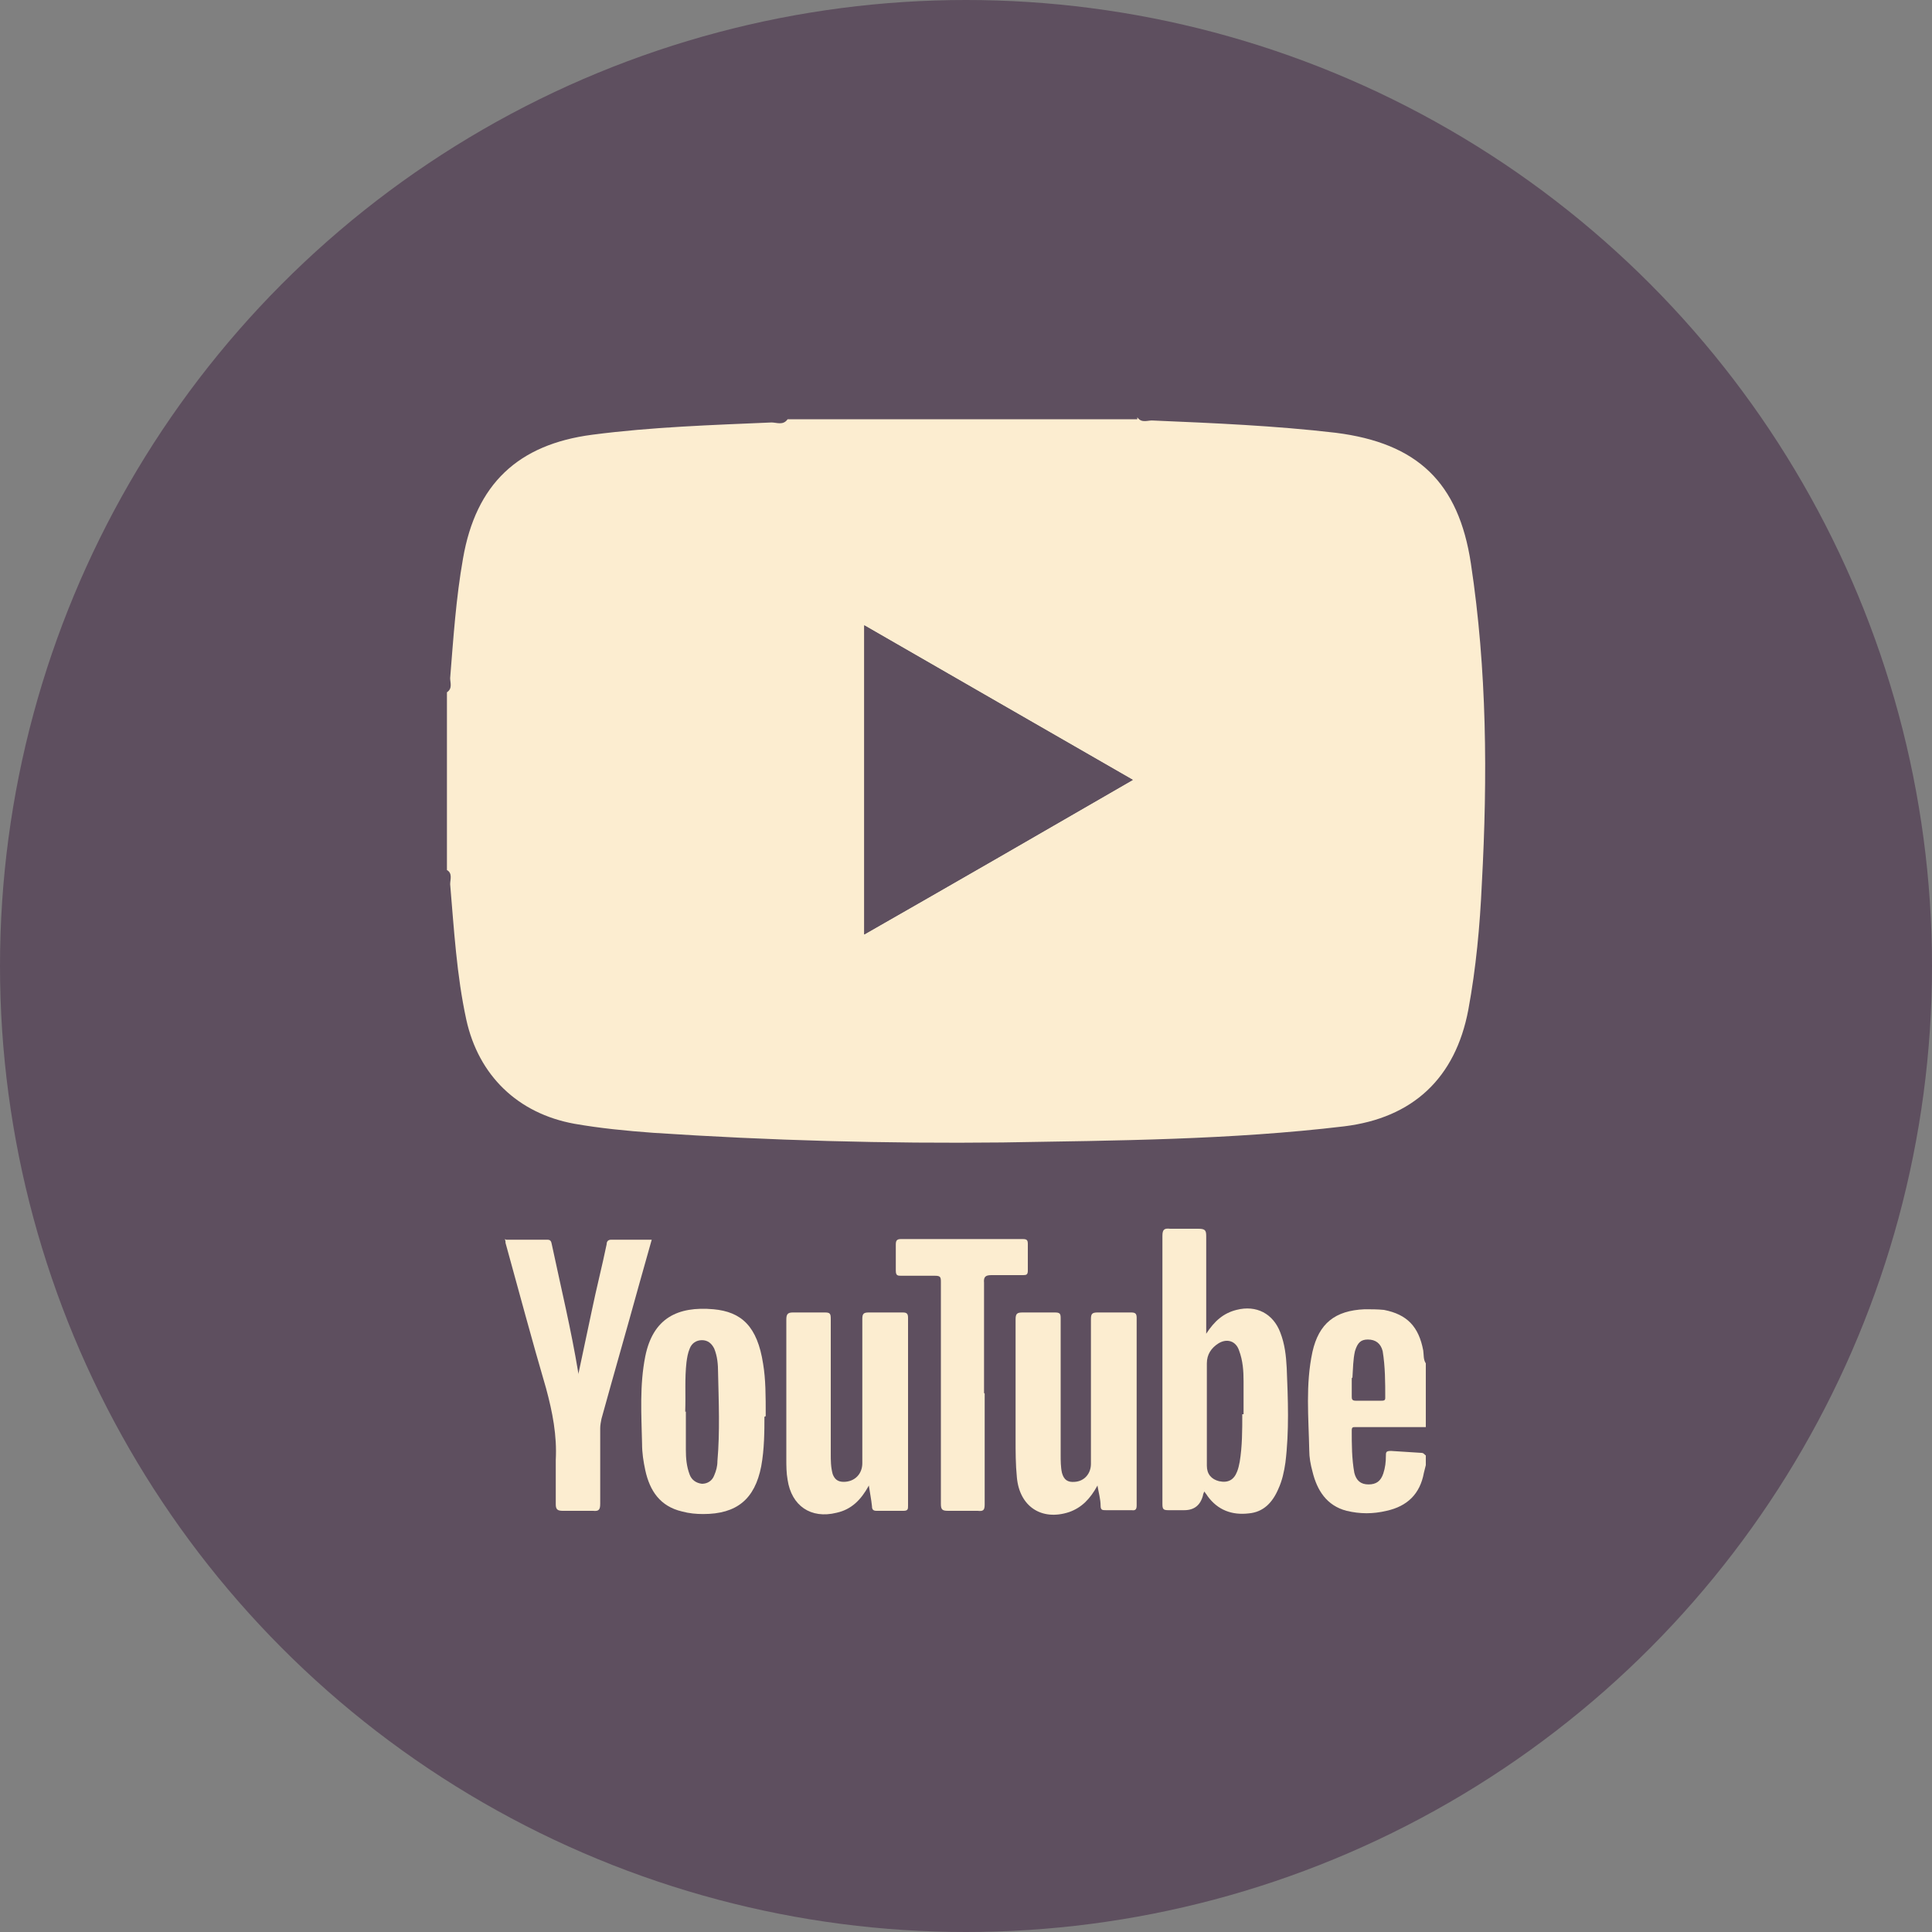
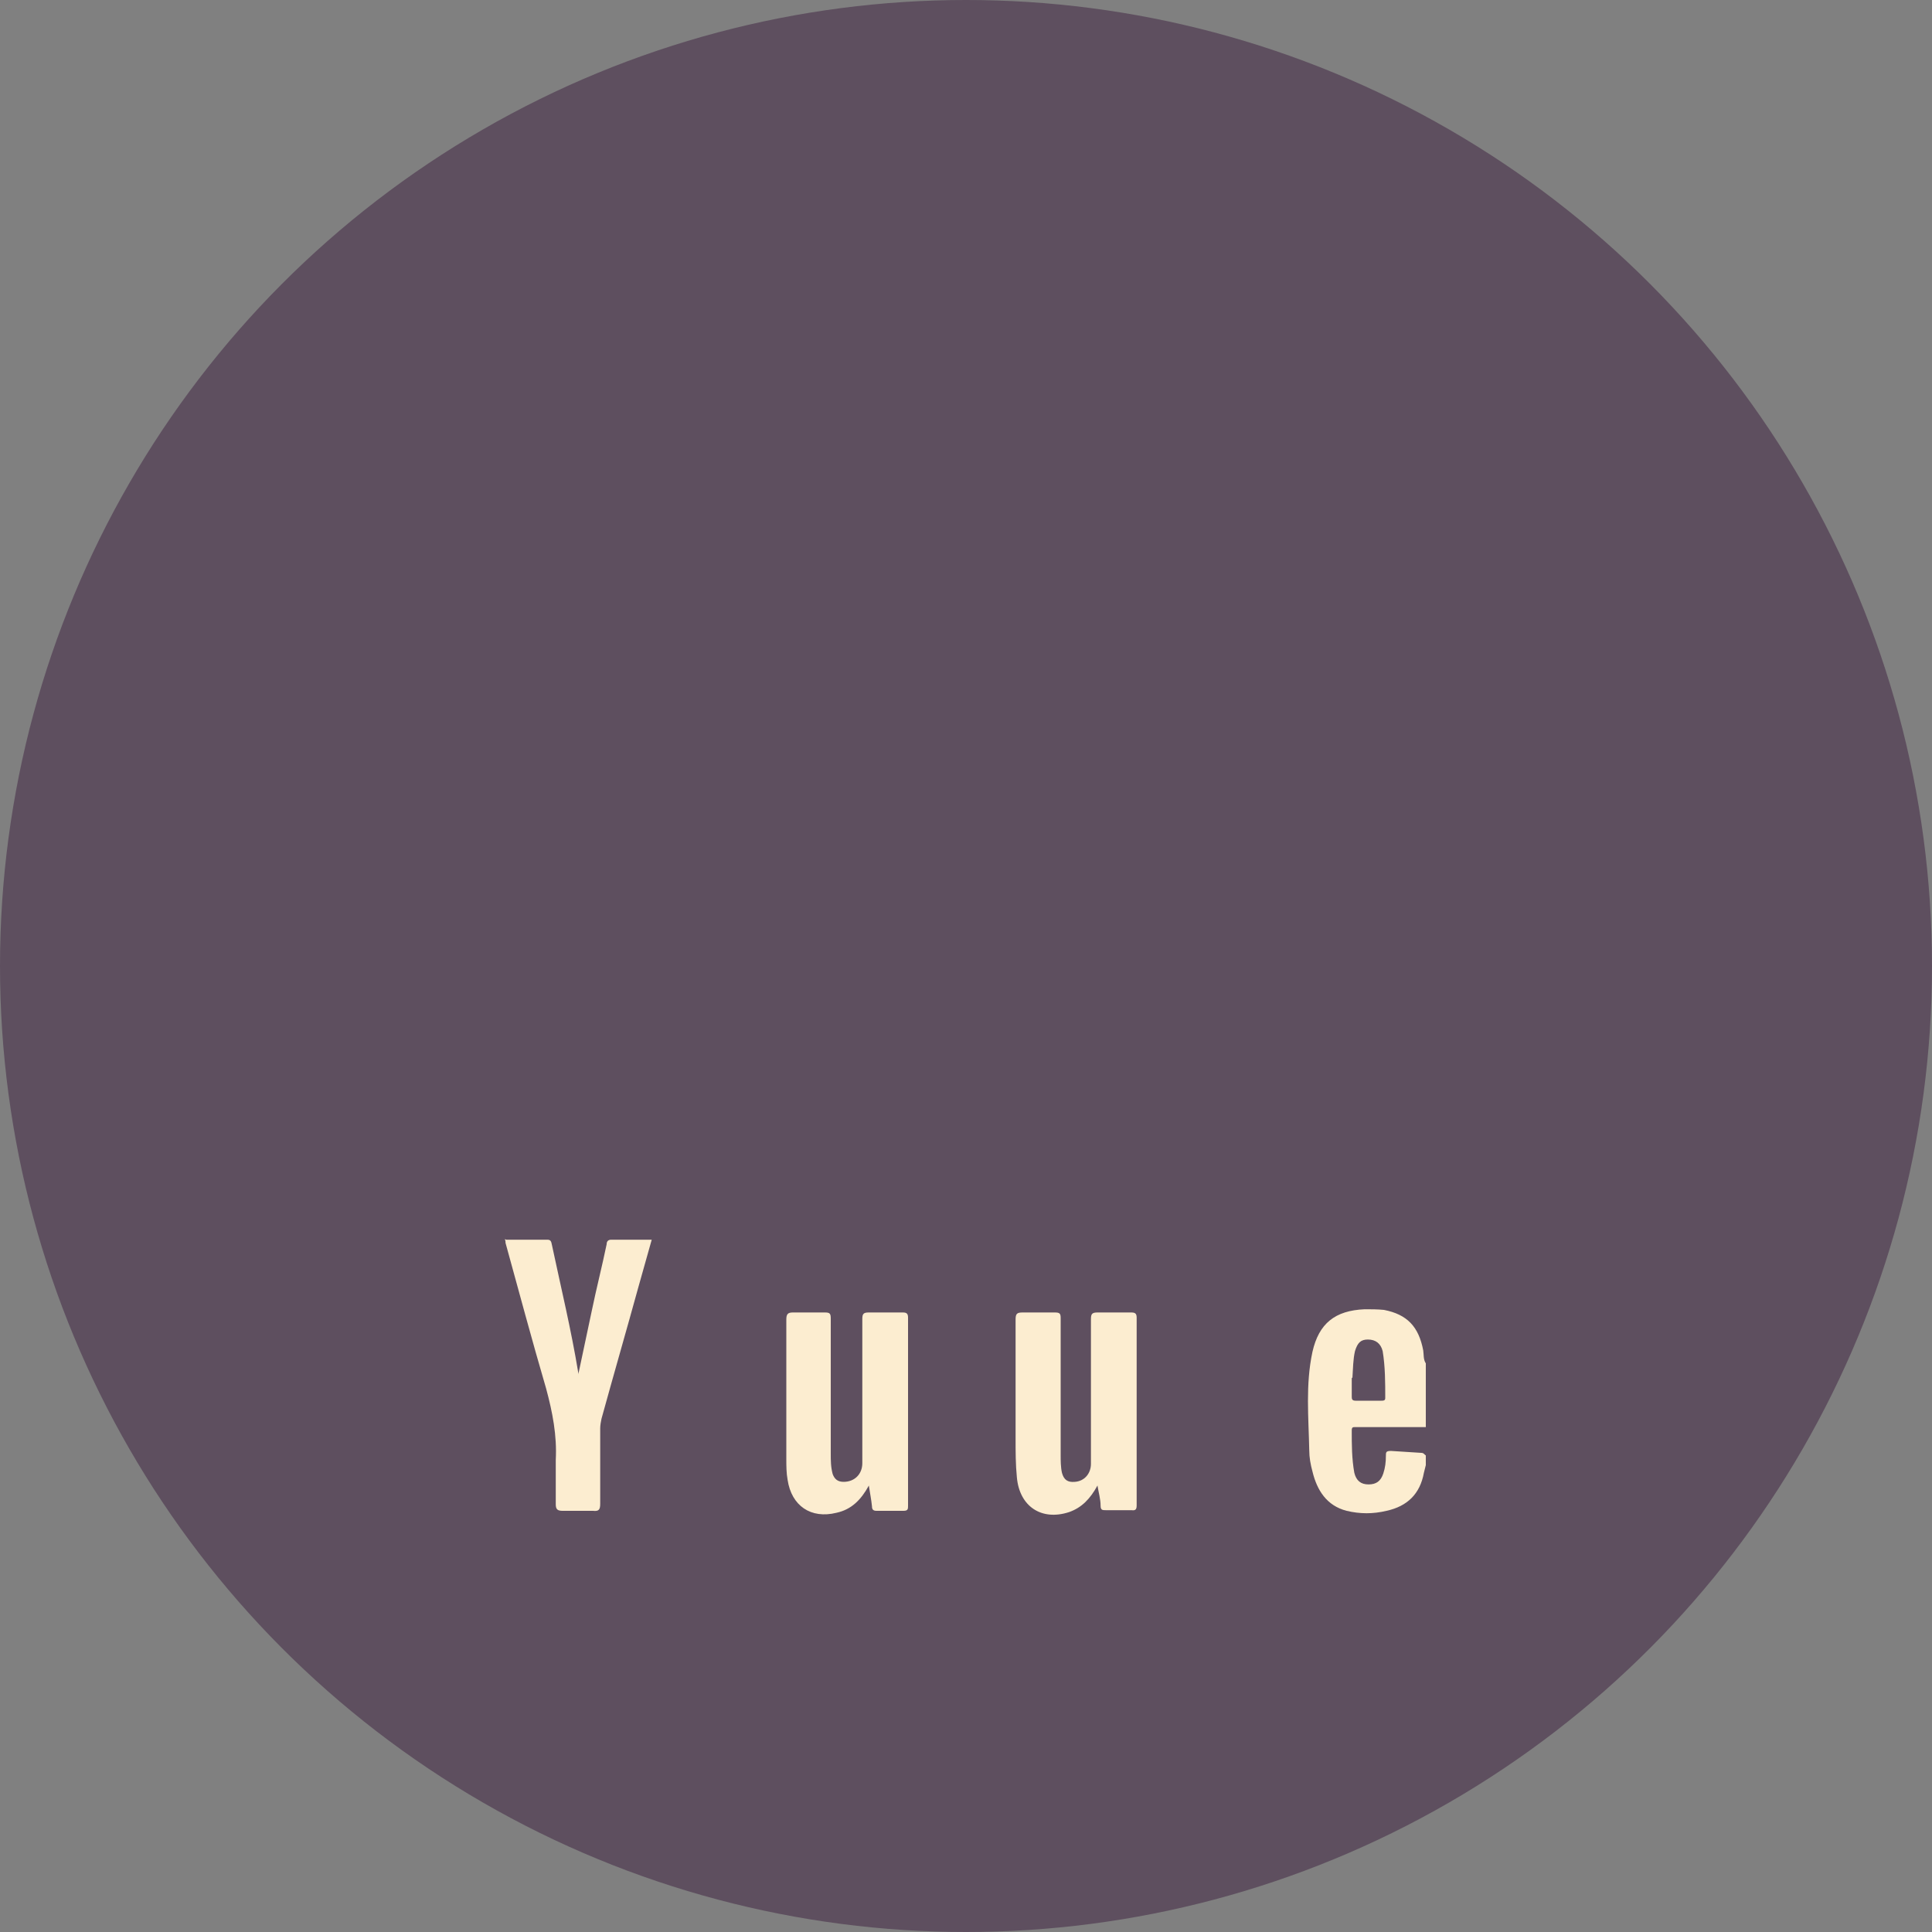
<svg xmlns="http://www.w3.org/2000/svg" id="_レイヤー_1" data-name="レイヤー_1" version="1.1" viewBox="0 0 30 30">
  <rect x="0" y="0" width="30" height="30" fill="#808080" stroke="none" />
  <defs>
    <style>
      .st0 {
        fill: #5e4f5f;
      }

      .st1 {
        fill: #fcedd0;
      }
    </style>
  </defs>
  <circle class="st0" cx="15" cy="15" r="15" />
  <g>
    <g>
      <path class="st1" d="M22.14,22.75s-.02.08-.03.12c-.06.33-.26.52-.58.59-.21.05-.41.05-.62,0-.31-.08-.46-.32-.53-.61-.03-.11-.05-.22-.05-.33-.01-.51-.06-1.02.05-1.53.1-.44.35-.64.81-.66.1,0,.2,0,.3.01.36.07.54.26.61.63.01.07,0,.14.04.2v.99c-.37,0-.74,0-1.1,0-.03,0-.05,0-.05.05,0,.22,0,.44.04.66.03.12.1.18.22.18.12,0,.19-.05.23-.17.03-.09.04-.18.04-.27,0-.06,0-.08.08-.08.16.01.31.02.47.03.04,0,.05.03.07.04v.17ZM20.99,21.39c0,.09,0,.19,0,.29,0,.04,0,.07.06.07.13,0,.26,0,.4,0,.03,0,.06,0,.06-.04,0-.24,0-.49-.04-.73-.03-.12-.11-.18-.23-.18-.11,0-.16.05-.2.18-.03.13-.03.27-.04.42Z" />
-       <path class="st1" d="M18.73,20.71c.13-.2.27-.32.47-.37.31-.08.57.06.68.35.07.18.09.36.1.55.02.49.04.98-.02,1.47-.02.14-.05.28-.11.41-.09.21-.23.36-.46.38-.26.03-.48-.05-.64-.27-.01-.02-.03-.04-.05-.07-.01.03-.02.04-.02.06q-.06.23-.29.23c-.08,0-.17,0-.25,0-.08,0-.09-.02-.09-.1,0-.66,0-1.31,0-1.97,0-.73,0-1.46,0-2.19,0-.1.03-.12.12-.11.15,0,.29,0,.44,0,.11,0,.12.03.12.12,0,.49,0,.97,0,1.49ZM19.31,21.96c0-.17,0-.34,0-.51,0-.16-.01-.32-.07-.48-.05-.15-.19-.19-.32-.11-.11.07-.18.17-.18.31,0,.53,0,1.06,0,1.59,0,.13.07.21.19.24.14.03.23-.02.28-.15.02-.05.03-.1.04-.15.04-.24.04-.49.04-.74Z" />
      <path class="st1" d="M13.49,23.07c-.12.22-.27.37-.5.42-.4.1-.7-.11-.76-.51-.02-.11-.02-.22-.02-.33,0-.72,0-1.44,0-2.16,0-.08.02-.11.1-.11.17,0,.34,0,.5,0,.08,0,.09.02.09.1,0,.7,0,1.4,0,2.09,0,.11,0,.21.03.32.03.08.08.12.17.12.17,0,.29-.12.29-.29,0-.75,0-1.5,0-2.24,0-.08.02-.1.1-.1.18,0,.35,0,.53,0,.06,0,.08.02.08.08,0,.97,0,1.95,0,2.92,0,.05,0,.08-.07.08-.14,0-.28,0-.42,0-.05,0-.07-.02-.07-.07-.01-.1-.03-.2-.05-.33Z" />
      <path class="st1" d="M17.04,23.07c-.11.2-.24.34-.44.41-.43.14-.77-.09-.81-.54-.02-.2-.02-.4-.02-.6,0-.62,0-1.23,0-1.85,0-.09.02-.11.11-.11.17,0,.34,0,.5,0,.08,0,.09.02.09.09,0,.71,0,1.41,0,2.12,0,.09,0,.19.02.28.03.11.09.15.2.14.15-.01.25-.13.25-.28,0-.75,0-1.5,0-2.24,0-.08.01-.11.1-.11.17,0,.34,0,.52,0,.06,0,.09.01.09.08,0,.97,0,1.94,0,2.91,0,.06-.01.09-.08.08-.13,0-.26,0-.4,0-.05,0-.08,0-.08-.07,0-.1-.03-.2-.05-.32Z" />
-       <path class="st1" d="M11.87,22c0,.21,0,.5-.05.77-.1.51-.38.74-.9.74-.11,0-.22-.01-.33-.04-.34-.08-.5-.32-.57-.64-.03-.14-.05-.27-.05-.41-.01-.45-.04-.91.05-1.36.12-.59.5-.78,1.06-.73.43.04.68.26.77.85.04.24.04.49.04.81ZM10.65,21.92c0,.2,0,.39,0,.59,0,.13.01.26.06.39.03.08.1.13.19.14.09,0,.16-.05.19-.13.03-.07.05-.14.05-.22.04-.46.02-.92.01-1.38,0-.12-.01-.25-.06-.37-.04-.08-.1-.13-.19-.13-.09,0-.16.05-.19.13-.03.07-.04.14-.05.21-.03.26-.01.51-.02.77Z" />
      <path class="st1" d="M7.86,19.25c.22,0,.43,0,.64,0,.06,0,.06.04.07.08.14.66.3,1.32.41,1.99,0,0,0,.01,0,.02.07-.33.14-.66.21-.99.07-.34.16-.69.23-1.03,0-.04.02-.07.07-.07.21,0,.41,0,.63,0-.07.24-.13.47-.2.71-.19.69-.39,1.38-.58,2.07-.01.05-.02.1-.02.15,0,.39,0,.78,0,1.17,0,.09-.02.12-.11.11-.16,0-.31,0-.47,0-.08,0-.11-.02-.11-.1,0-.23,0-.46,0-.69.02-.38-.05-.74-.15-1.11-.22-.75-.42-1.5-.63-2.26,0-.02,0-.03-.01-.06Z" />
-       <path class="st1" d="M15.29,21.64c0,.57,0,1.15,0,1.72,0,.09-.02.11-.11.1-.15,0-.31,0-.46,0-.09,0-.11-.02-.11-.11,0-.96,0-1.92,0-2.88,0-.19,0-.38,0-.57,0-.07-.01-.09-.09-.09-.17,0-.34,0-.52,0-.06,0-.09,0-.09-.08,0-.13,0-.26,0-.4,0-.06.01-.09.08-.09.63,0,1.26,0,1.89,0,.07,0,.08.02.08.08,0,.14,0,.27,0,.41,0,.06-.02.07-.07.07-.16,0-.33,0-.49,0-.09,0-.13.02-.12.12,0,.57,0,1.14,0,1.71Z" />
    </g>
    <g>
-       <path class="st1" d="M17.66,6.48c.07.1.17.04.25.05.94.04,1.89.08,2.83.19,1.27.16,1.91.77,2.1,2.03.25,1.65.26,3.31.17,4.97-.03.66-.09,1.31-.21,1.96-.2,1.06-.86,1.68-1.93,1.81-1.76.21-3.53.22-5.3.25-1.81.02-3.62-.03-5.43-.15-.41-.03-.82-.07-1.22-.14-.88-.16-1.49-.75-1.68-1.62-.15-.69-.19-1.4-.25-2.1,0-.07.04-.17-.05-.22v-2.76c.09-.06.05-.15.05-.22.05-.62.09-1.24.2-1.86.2-1.15.85-1.77,2.01-1.92.92-.12,1.85-.15,2.78-.19.08,0,.18.05.25-.05h5.43ZM13.42,9.71v4.8c1.4-.8,2.77-1.59,4.17-2.4-1.41-.81-2.78-1.6-4.17-2.4Z" />
      <path class="st0" d="M13.42,9.71c1.39.8,2.76,1.59,4.17,2.4-1.4.81-2.77,1.6-4.17,2.4v-4.8Z" />
    </g>
  </g>
</svg>